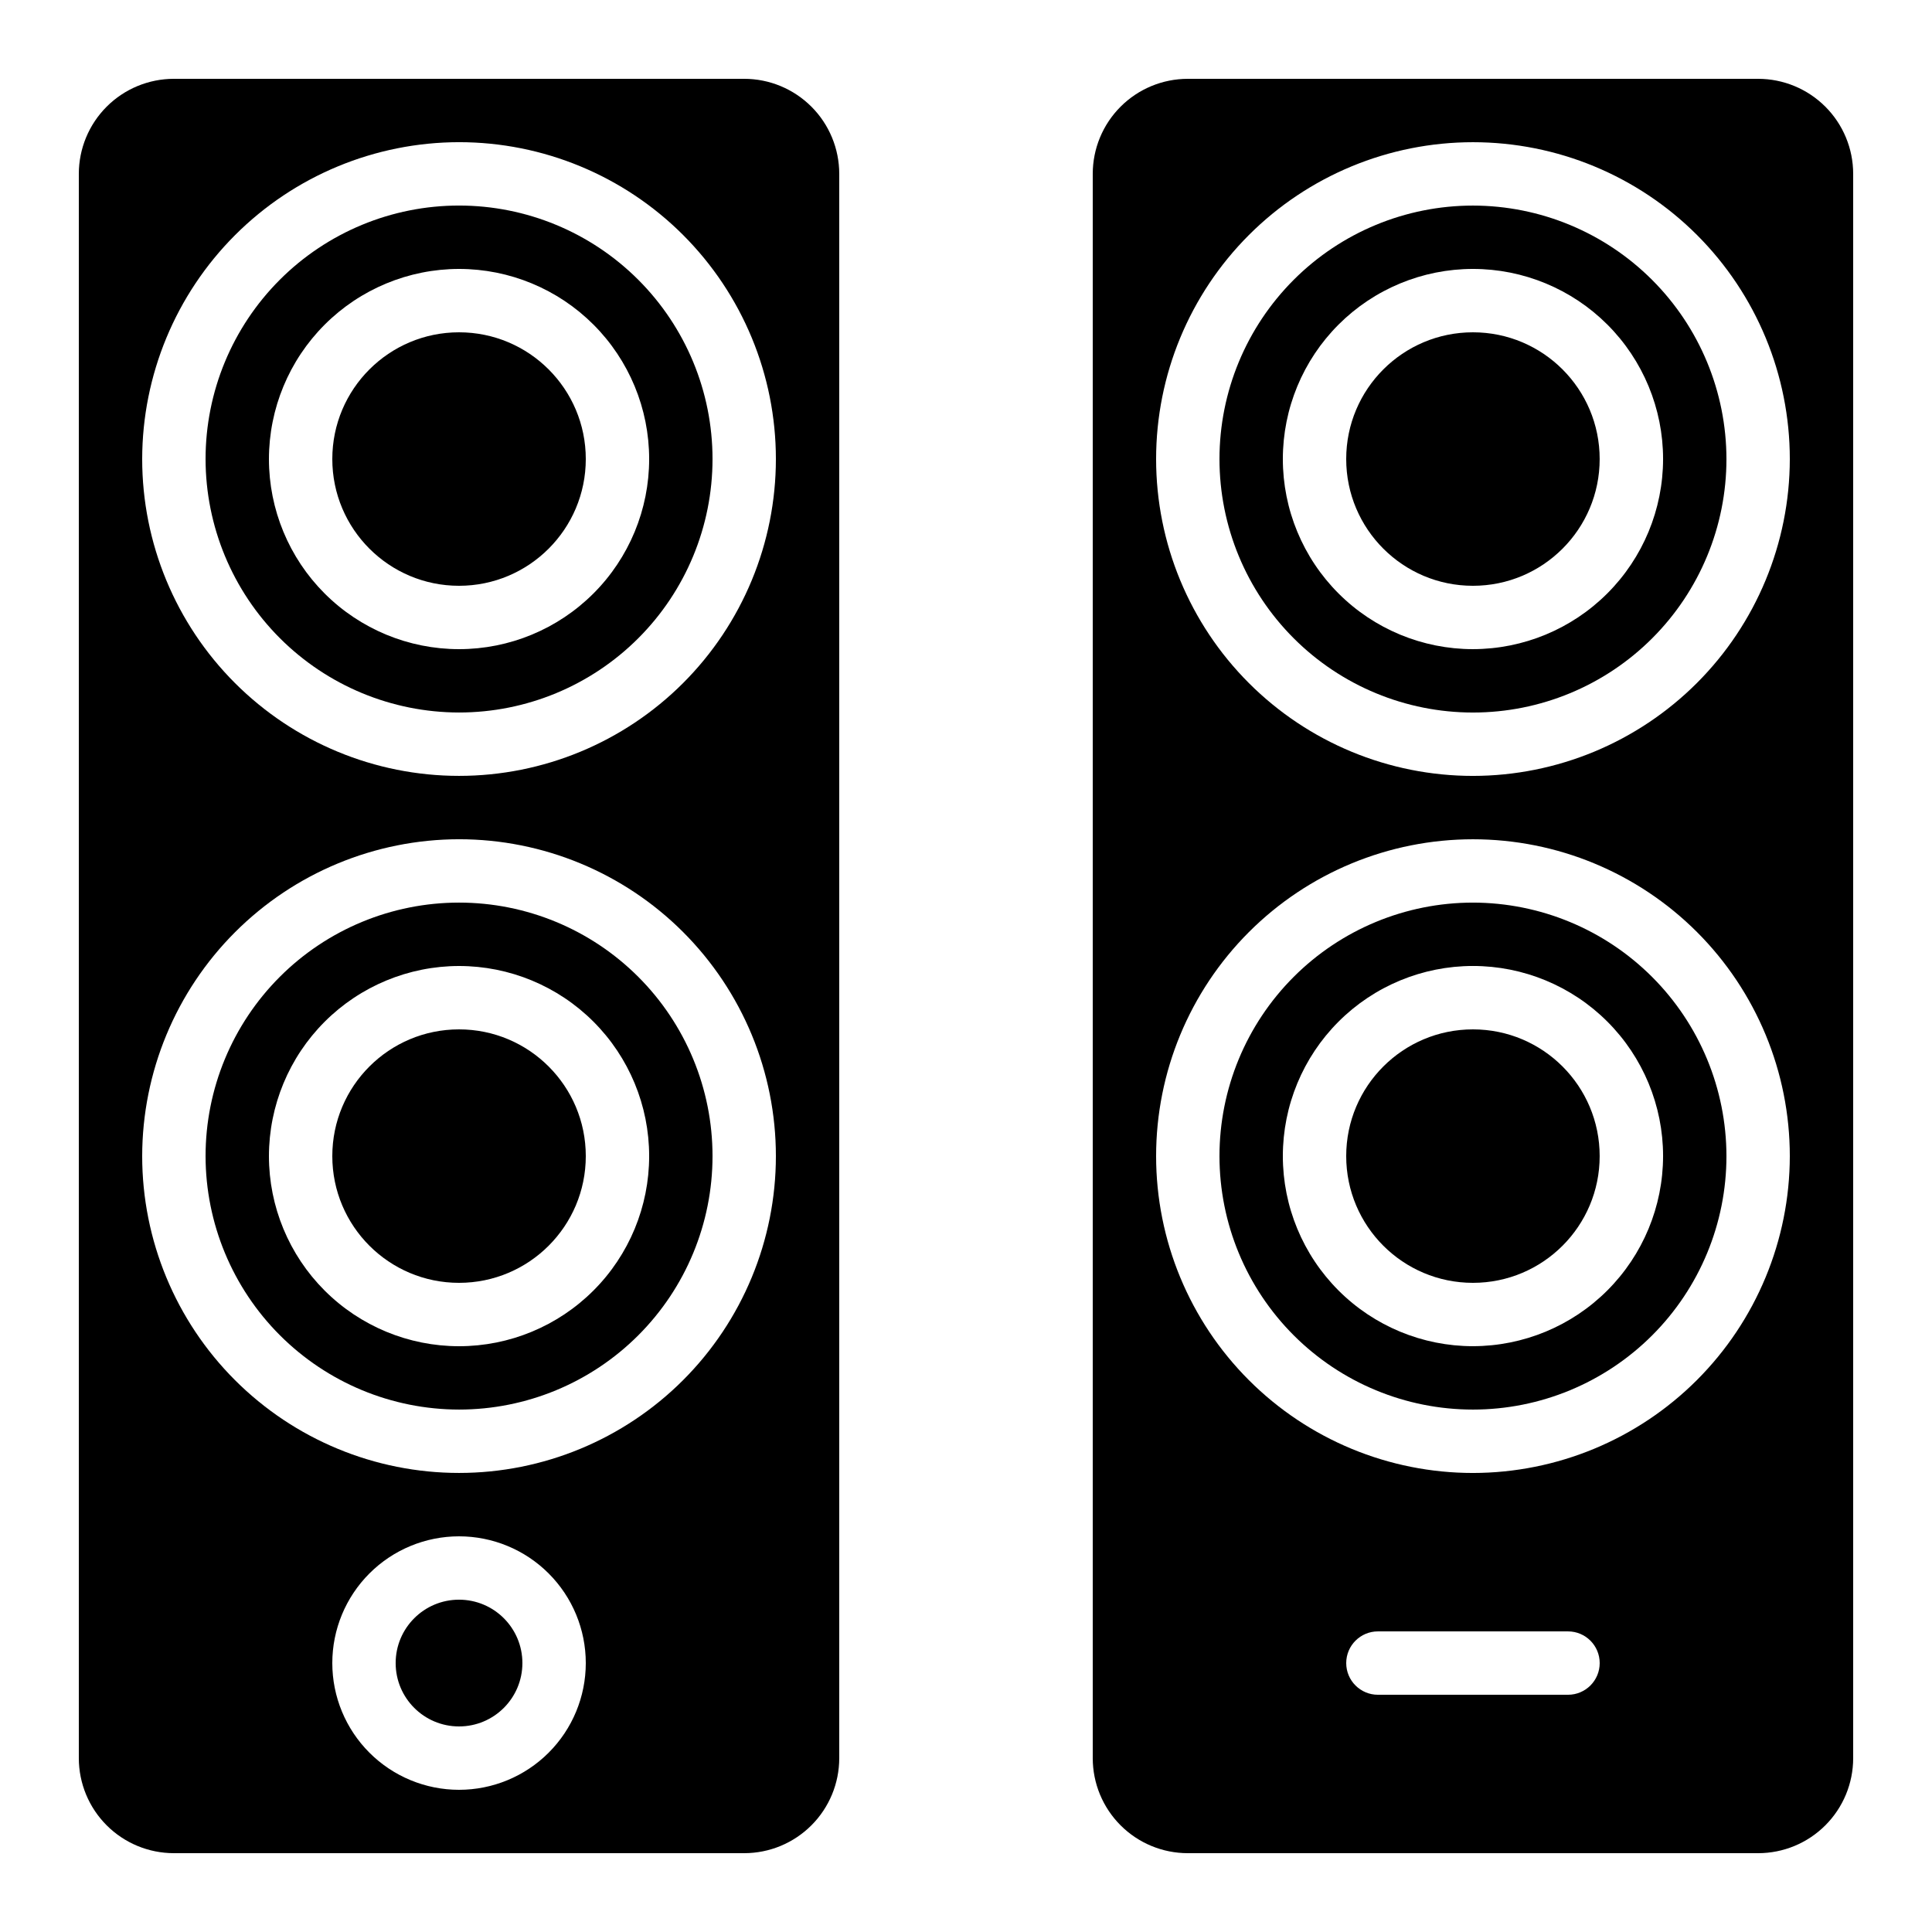
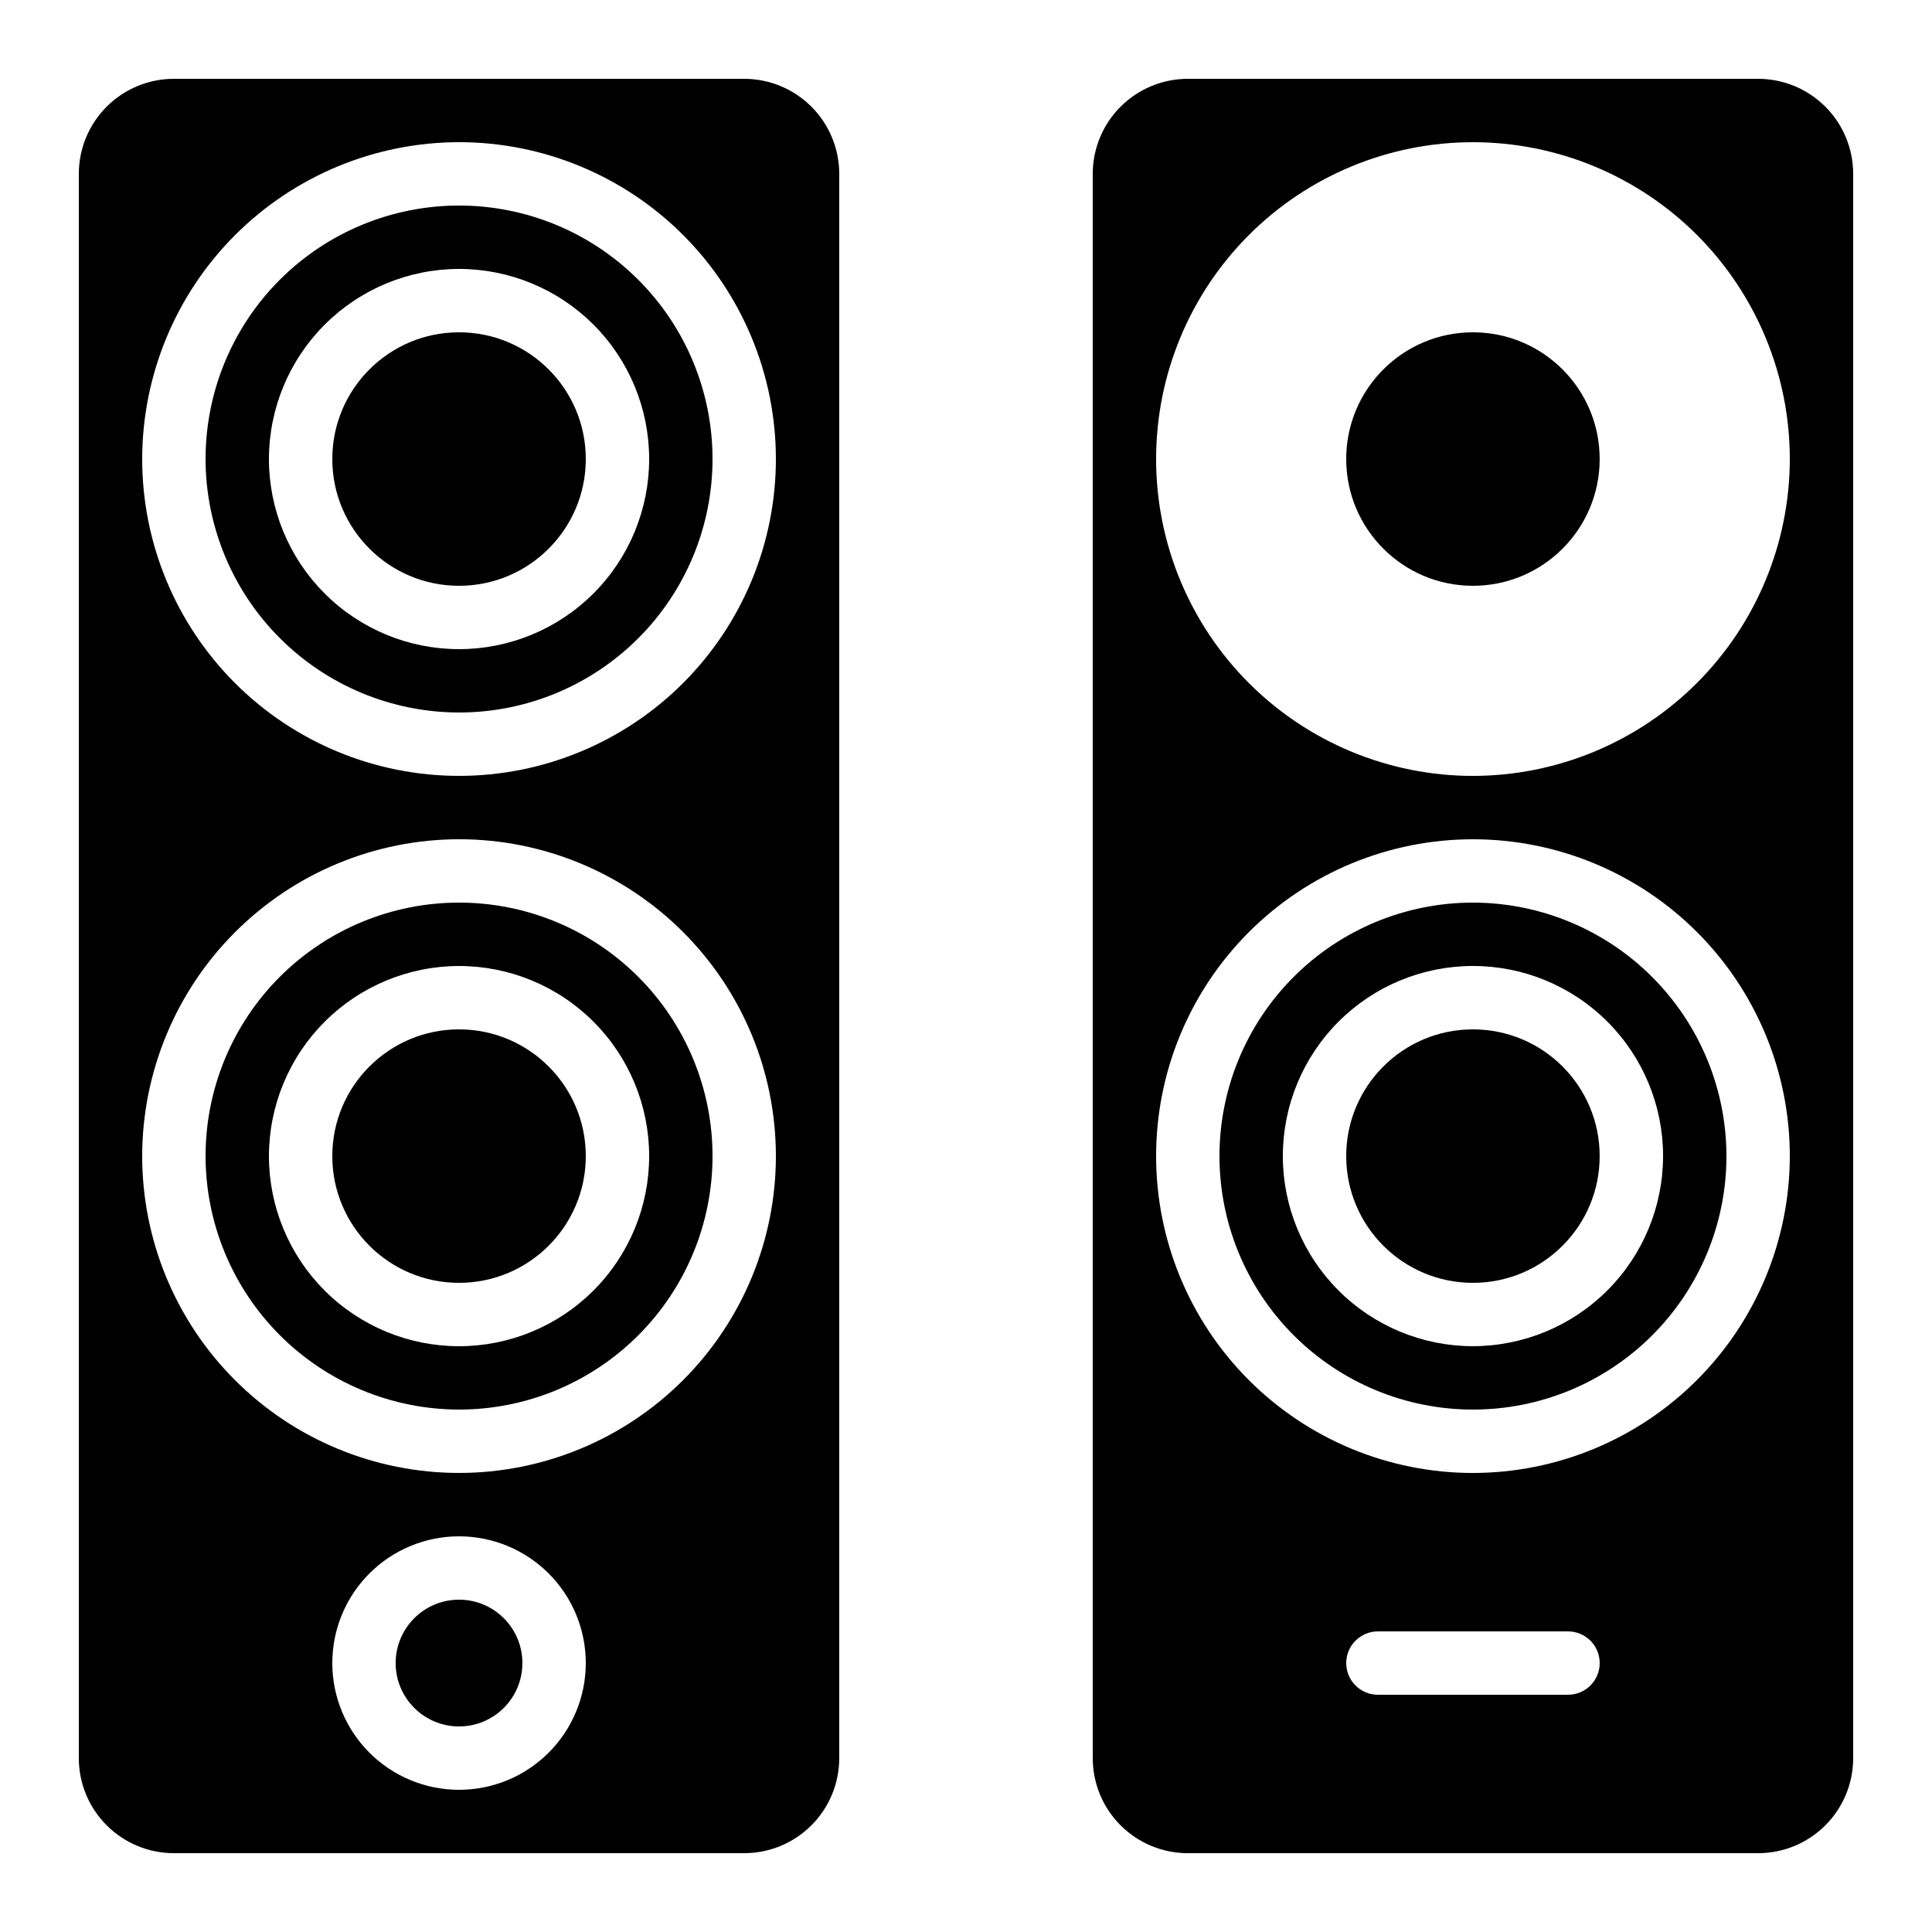
<svg xmlns="http://www.w3.org/2000/svg" fill="#000000" width="800px" height="800px" version="1.1" viewBox="144 144 512 512">
  <g>
    <path d="m265.65 332.82c17.816 0 34.902-7.078 47.5-19.676 12.598-12.598 19.676-29.684 19.676-47.5 0-17.816-7.078-34.902-19.676-47.5-12.598-12.598-29.684-19.672-47.5-19.672-17.816 0-34.902 7.074-47.5 19.672-12.598 12.598-19.672 29.684-19.672 47.5 0.02 17.809 7.102 34.887 19.695 47.477 12.594 12.594 29.668 19.68 47.477 19.699zm0-117.55c13.363 0 26.176 5.309 35.625 14.754 9.449 9.449 14.758 22.266 14.758 35.625 0 13.363-5.309 26.176-14.758 35.625-9.449 9.449-22.262 14.758-35.625 14.758-13.359 0-26.176-5.309-35.625-14.758-9.445-9.449-14.754-22.262-14.754-35.625 0.012-13.355 5.324-26.164 14.77-35.609 9.445-9.445 22.254-14.758 35.609-14.77z" />
    <path d="m299.24 265.65c0 18.551-15.039 33.59-33.59 33.59-18.551 0-33.586-15.039-33.586-33.59 0-18.551 15.035-33.586 33.586-33.586 18.551 0 33.59 15.035 33.59 33.586" />
    <path d="m282.44 584.73c0 9.273-7.516 16.793-16.793 16.793-9.273 0-16.793-7.519-16.793-16.793 0-9.277 7.519-16.797 16.793-16.797 9.277 0 16.793 7.519 16.793 16.797" />
-     <path d="m534.35 198.48c-17.816 0-34.902 7.074-47.5 19.672-12.598 12.598-19.676 29.684-19.676 47.5 0 17.816 7.078 34.902 19.676 47.5 12.598 12.598 29.684 19.676 47.5 19.676s34.902-7.078 47.5-19.676c12.598-12.598 19.676-29.684 19.676-47.5-0.02-17.809-7.106-34.883-19.699-47.477s-29.668-19.676-47.477-19.695zm0 117.55c-13.363 0-26.176-5.309-35.625-14.758-9.449-9.449-14.758-22.262-14.758-35.625 0-13.359 5.309-26.176 14.758-35.625 9.449-9.445 22.262-14.754 35.625-14.754 13.363 0 26.176 5.309 35.625 14.754 9.449 9.449 14.758 22.266 14.758 35.625-0.016 13.359-5.328 26.164-14.773 35.609-9.445 9.445-22.25 14.758-35.609 14.773z" />
    <path d="m609.92 164.89h-151.14c-6.684 0-13.09 2.656-17.812 7.379-4.727 4.723-7.379 11.133-7.379 17.812v419.84c0 6.684 2.652 13.09 7.379 17.812 4.723 4.727 11.129 7.379 17.812 7.379h151.14c6.684 0 13.09-2.652 17.812-7.379 4.727-4.723 7.379-11.129 7.379-17.812v-419.84c0-6.68-2.652-13.09-7.379-17.812-4.723-4.723-11.129-7.379-17.812-7.379zm-50.379 428.24h-50.383c-4.637 0-8.395-3.758-8.395-8.395 0-4.641 3.758-8.398 8.395-8.398h50.383c4.637 0 8.395 3.758 8.395 8.398 0 4.637-3.758 8.395-8.395 8.395zm-25.191-58.777c-22.27 0-43.629-8.848-59.375-24.594s-24.594-37.105-24.594-59.375c0-22.27 8.848-43.625 24.594-59.375 15.746-15.746 37.105-24.594 59.375-24.594 22.27 0 43.629 8.848 59.375 24.594 15.746 15.75 24.594 37.105 24.594 59.375-0.023 22.262-8.879 43.605-24.621 59.348-15.742 15.742-37.086 24.598-59.348 24.621zm0-184.73c-22.27 0-43.629-8.848-59.375-24.594-15.746-15.746-24.594-37.105-24.594-59.375 0-22.27 8.848-43.625 24.594-59.375 15.746-15.746 37.105-24.594 59.375-24.594 22.27 0 43.629 8.848 59.375 24.594 15.746 15.75 24.594 37.105 24.594 59.375-0.023 22.262-8.879 43.605-24.621 59.348-15.742 15.742-37.086 24.598-59.348 24.621z" />
    <path d="m534.35 383.2c-17.816 0-34.902 7.078-47.5 19.676s-19.676 29.684-19.676 47.5 7.078 34.902 19.676 47.5 29.684 19.676 47.5 19.676 34.902-7.078 47.5-19.676 19.676-29.684 19.676-47.5c-0.02-17.809-7.106-34.883-19.699-47.477s-29.668-19.676-47.477-19.699zm0 117.55v0.004c-13.363 0-26.176-5.309-35.625-14.758-9.449-9.449-14.758-22.262-14.758-35.625 0-13.359 5.309-26.176 14.758-35.625 9.449-9.449 22.262-14.754 35.625-14.754 13.363 0 26.176 5.305 35.625 14.754 9.449 9.449 14.758 22.266 14.758 35.625-0.016 13.359-5.328 26.164-14.773 35.609-9.445 9.445-22.25 14.758-35.609 14.773z" />
    <path d="m265.65 517.55c17.816 0 34.902-7.078 47.5-19.676 12.598-12.598 19.676-29.684 19.676-47.5s-7.078-34.902-19.676-47.5c-12.598-12.598-29.684-19.676-47.5-19.676-17.816 0-34.902 7.078-47.5 19.676-12.598 12.598-19.672 29.684-19.672 47.5 0.02 17.809 7.102 34.883 19.695 47.477s29.668 19.68 47.477 19.699zm0-117.55c13.363 0 26.176 5.305 35.625 14.754 9.449 9.449 14.758 22.266 14.758 35.625 0 13.363-5.309 26.176-14.758 35.625-9.449 9.449-22.262 14.758-35.625 14.758-13.359 0-26.176-5.309-35.625-14.758-9.445-9.449-14.754-22.262-14.754-35.625 0.012-13.355 5.324-26.164 14.77-35.609 9.445-9.445 22.254-14.758 35.609-14.77z" />
    <path d="m299.24 450.38c0 18.551-15.039 33.586-33.59 33.586-18.551 0-33.586-15.035-33.586-33.586 0-18.551 15.035-33.586 33.586-33.586 18.551 0 33.59 15.035 33.59 33.586" />
    <path d="m567.93 450.38c0 18.551-15.035 33.586-33.586 33.586-18.551 0-33.586-15.035-33.586-33.586 0-18.551 15.035-33.586 33.586-33.586 18.551 0 33.586 15.035 33.586 33.586" />
    <path d="m190.08 635.11h151.14c6.68 0 13.086-2.652 17.809-7.379 4.727-4.723 7.379-11.129 7.379-17.812v-419.84c0-6.68-2.652-13.09-7.379-17.812-4.723-4.723-11.129-7.379-17.809-7.379h-151.14c-6.68 0-13.09 2.656-17.812 7.379s-7.379 11.133-7.379 17.812v419.84c0 6.684 2.656 13.09 7.379 17.812 4.723 4.727 11.133 7.379 17.812 7.379zm75.57-16.793c-8.906 0-17.449-3.539-23.75-9.84-6.297-6.297-9.836-14.84-9.836-23.746 0-8.91 3.539-17.453 9.836-23.75 6.301-6.301 14.844-9.84 23.75-9.84 8.91 0 17.453 3.539 23.75 9.84 6.301 6.297 9.84 14.84 9.84 23.75 0 8.906-3.539 17.449-9.84 23.746-6.297 6.301-14.84 9.84-23.75 9.84zm0-436.64c22.27 0 43.629 8.848 59.375 24.594 15.746 15.75 24.594 37.105 24.594 59.375 0 22.27-8.848 43.629-24.594 59.375-15.746 15.746-37.105 24.594-59.375 24.594-22.27 0-43.625-8.848-59.375-24.594-15.746-15.746-24.594-37.105-24.594-59.375 0.027-22.262 8.879-43.605 24.621-59.348 15.742-15.742 37.086-24.594 59.348-24.621zm0 184.73c22.27 0 43.629 8.848 59.375 24.594 15.746 15.75 24.594 37.105 24.594 59.375 0 22.27-8.848 43.629-24.594 59.375-15.746 15.746-37.105 24.594-59.375 24.594-22.27 0-43.625-8.848-59.375-24.594-15.746-15.746-24.594-37.105-24.594-59.375 0.027-22.262 8.879-43.605 24.621-59.348 15.742-15.742 37.086-24.594 59.348-24.621z" />
    <path d="m567.93 265.65c0 18.551-15.035 33.59-33.586 33.59-18.551 0-33.586-15.039-33.586-33.59 0-18.551 15.035-33.586 33.586-33.586 18.551 0 33.586 15.035 33.586 33.586" />
  </g>
</svg>